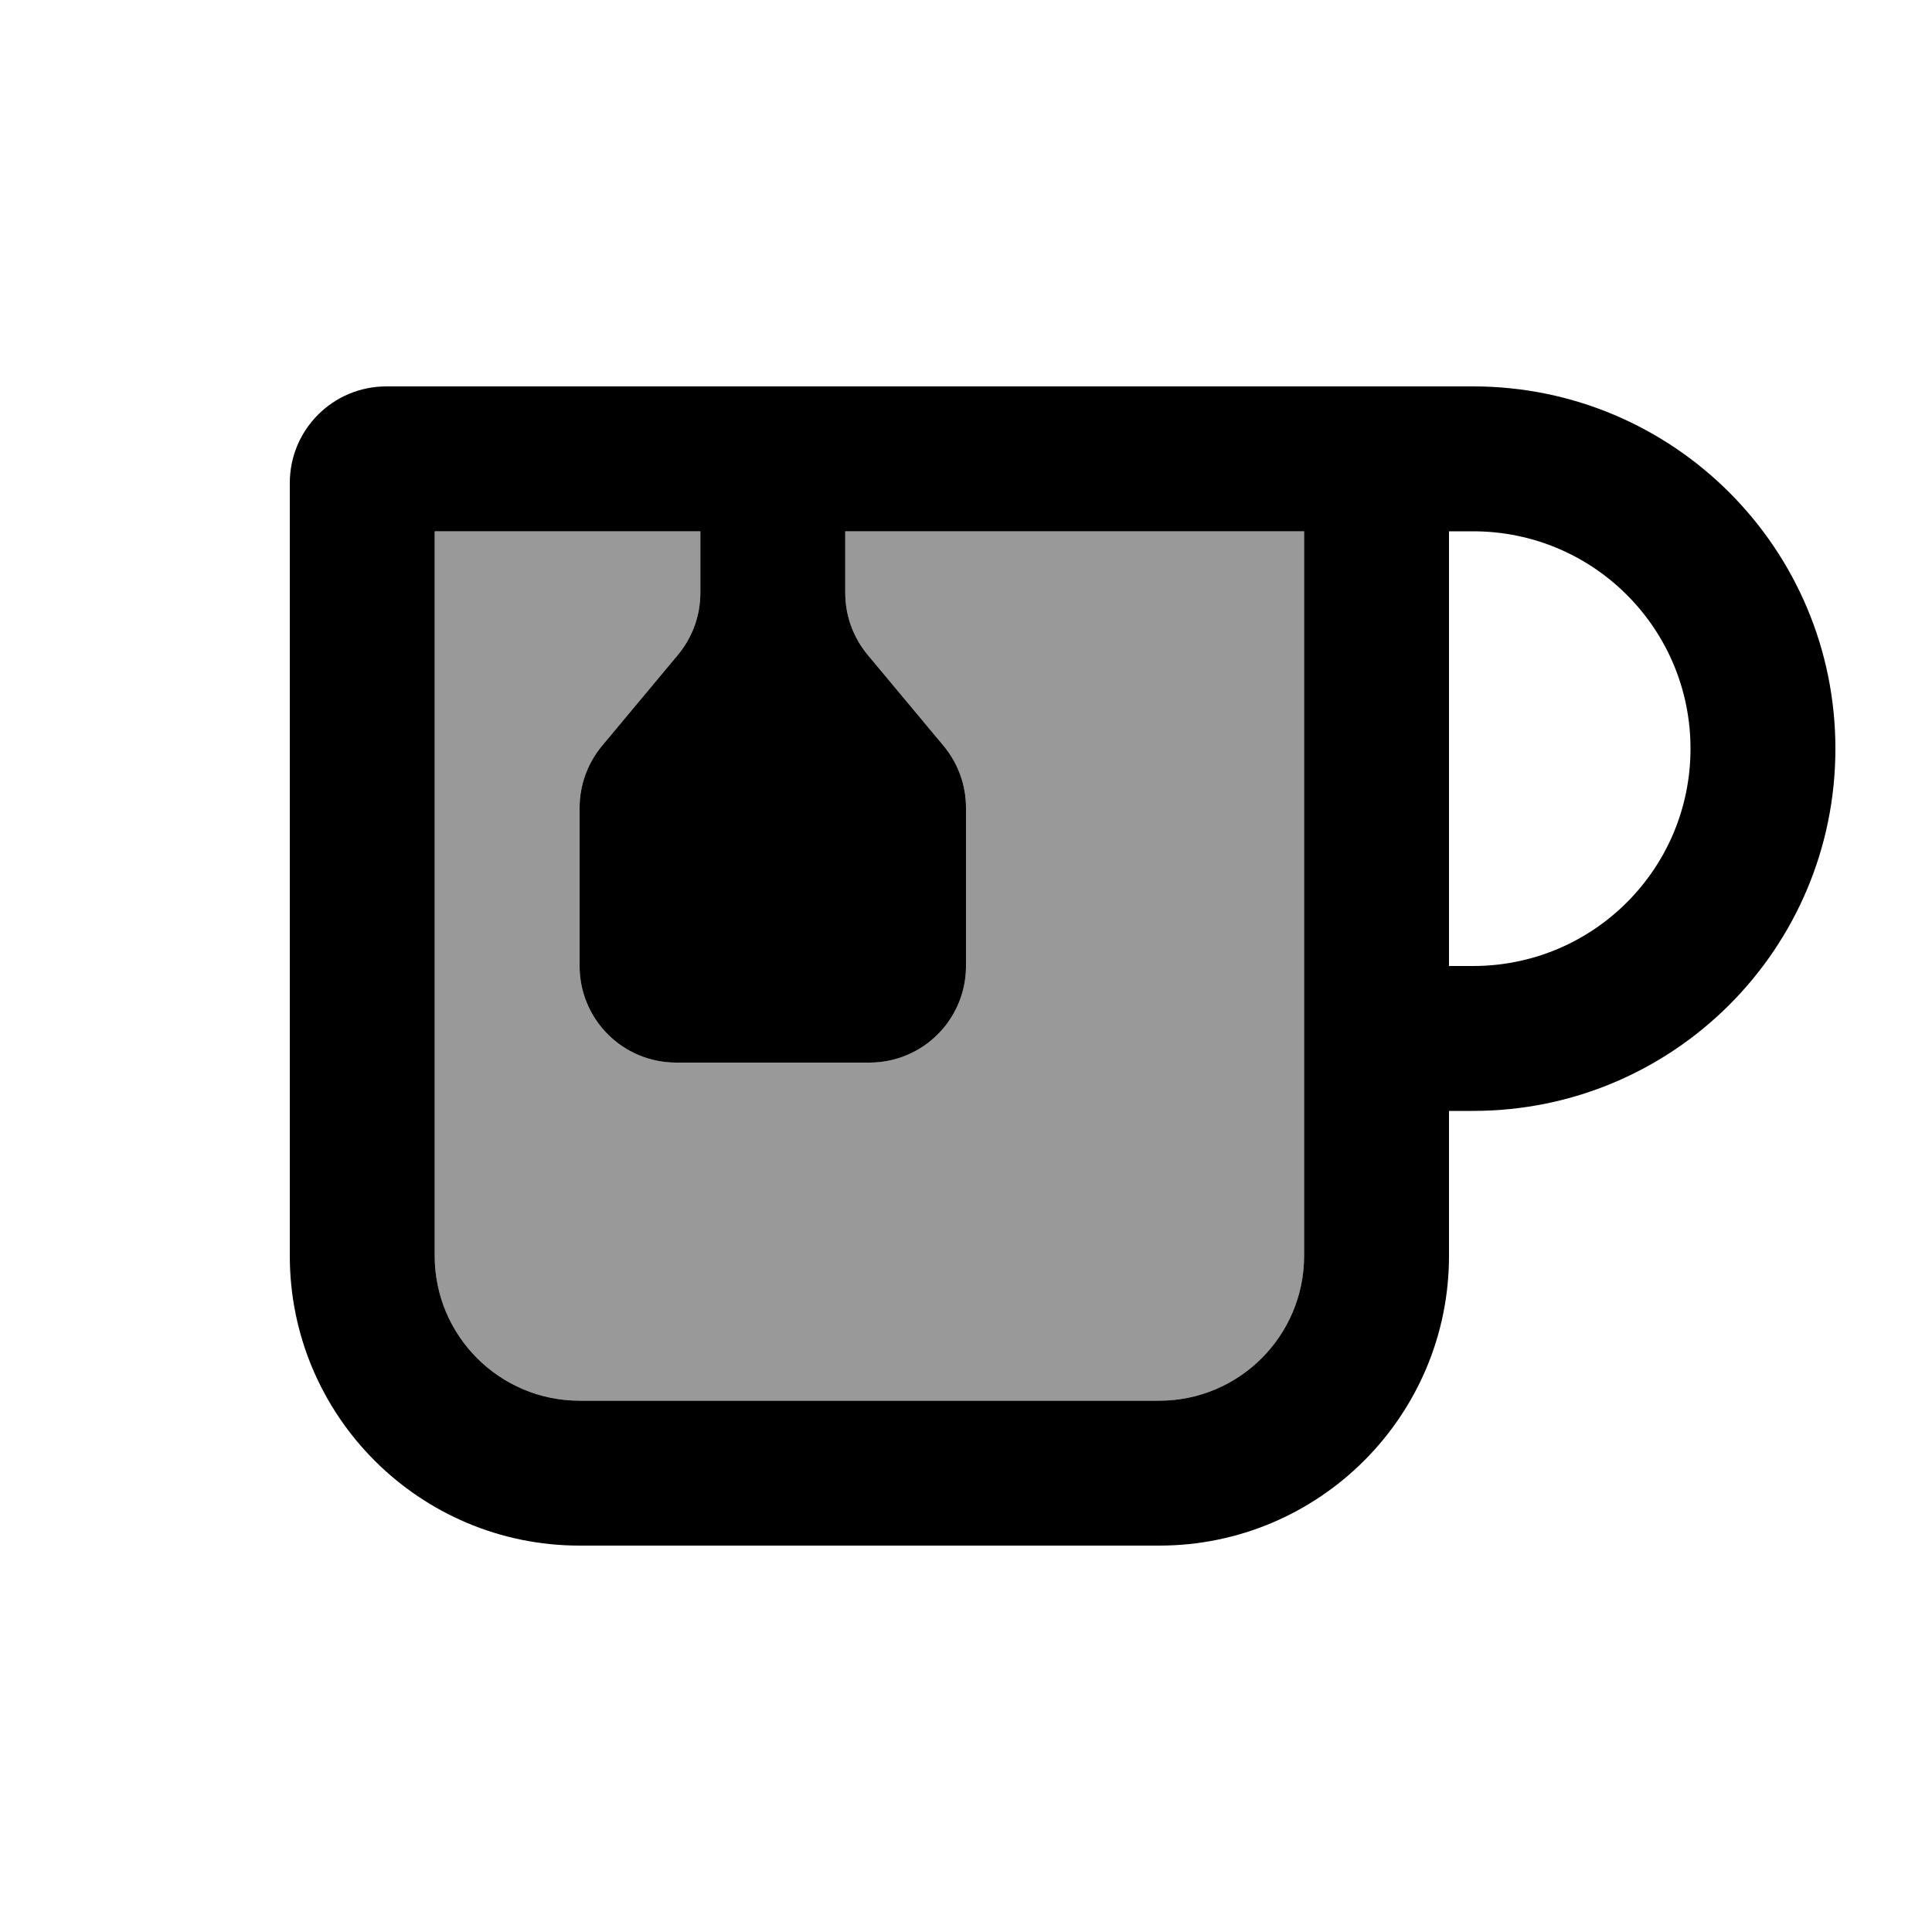
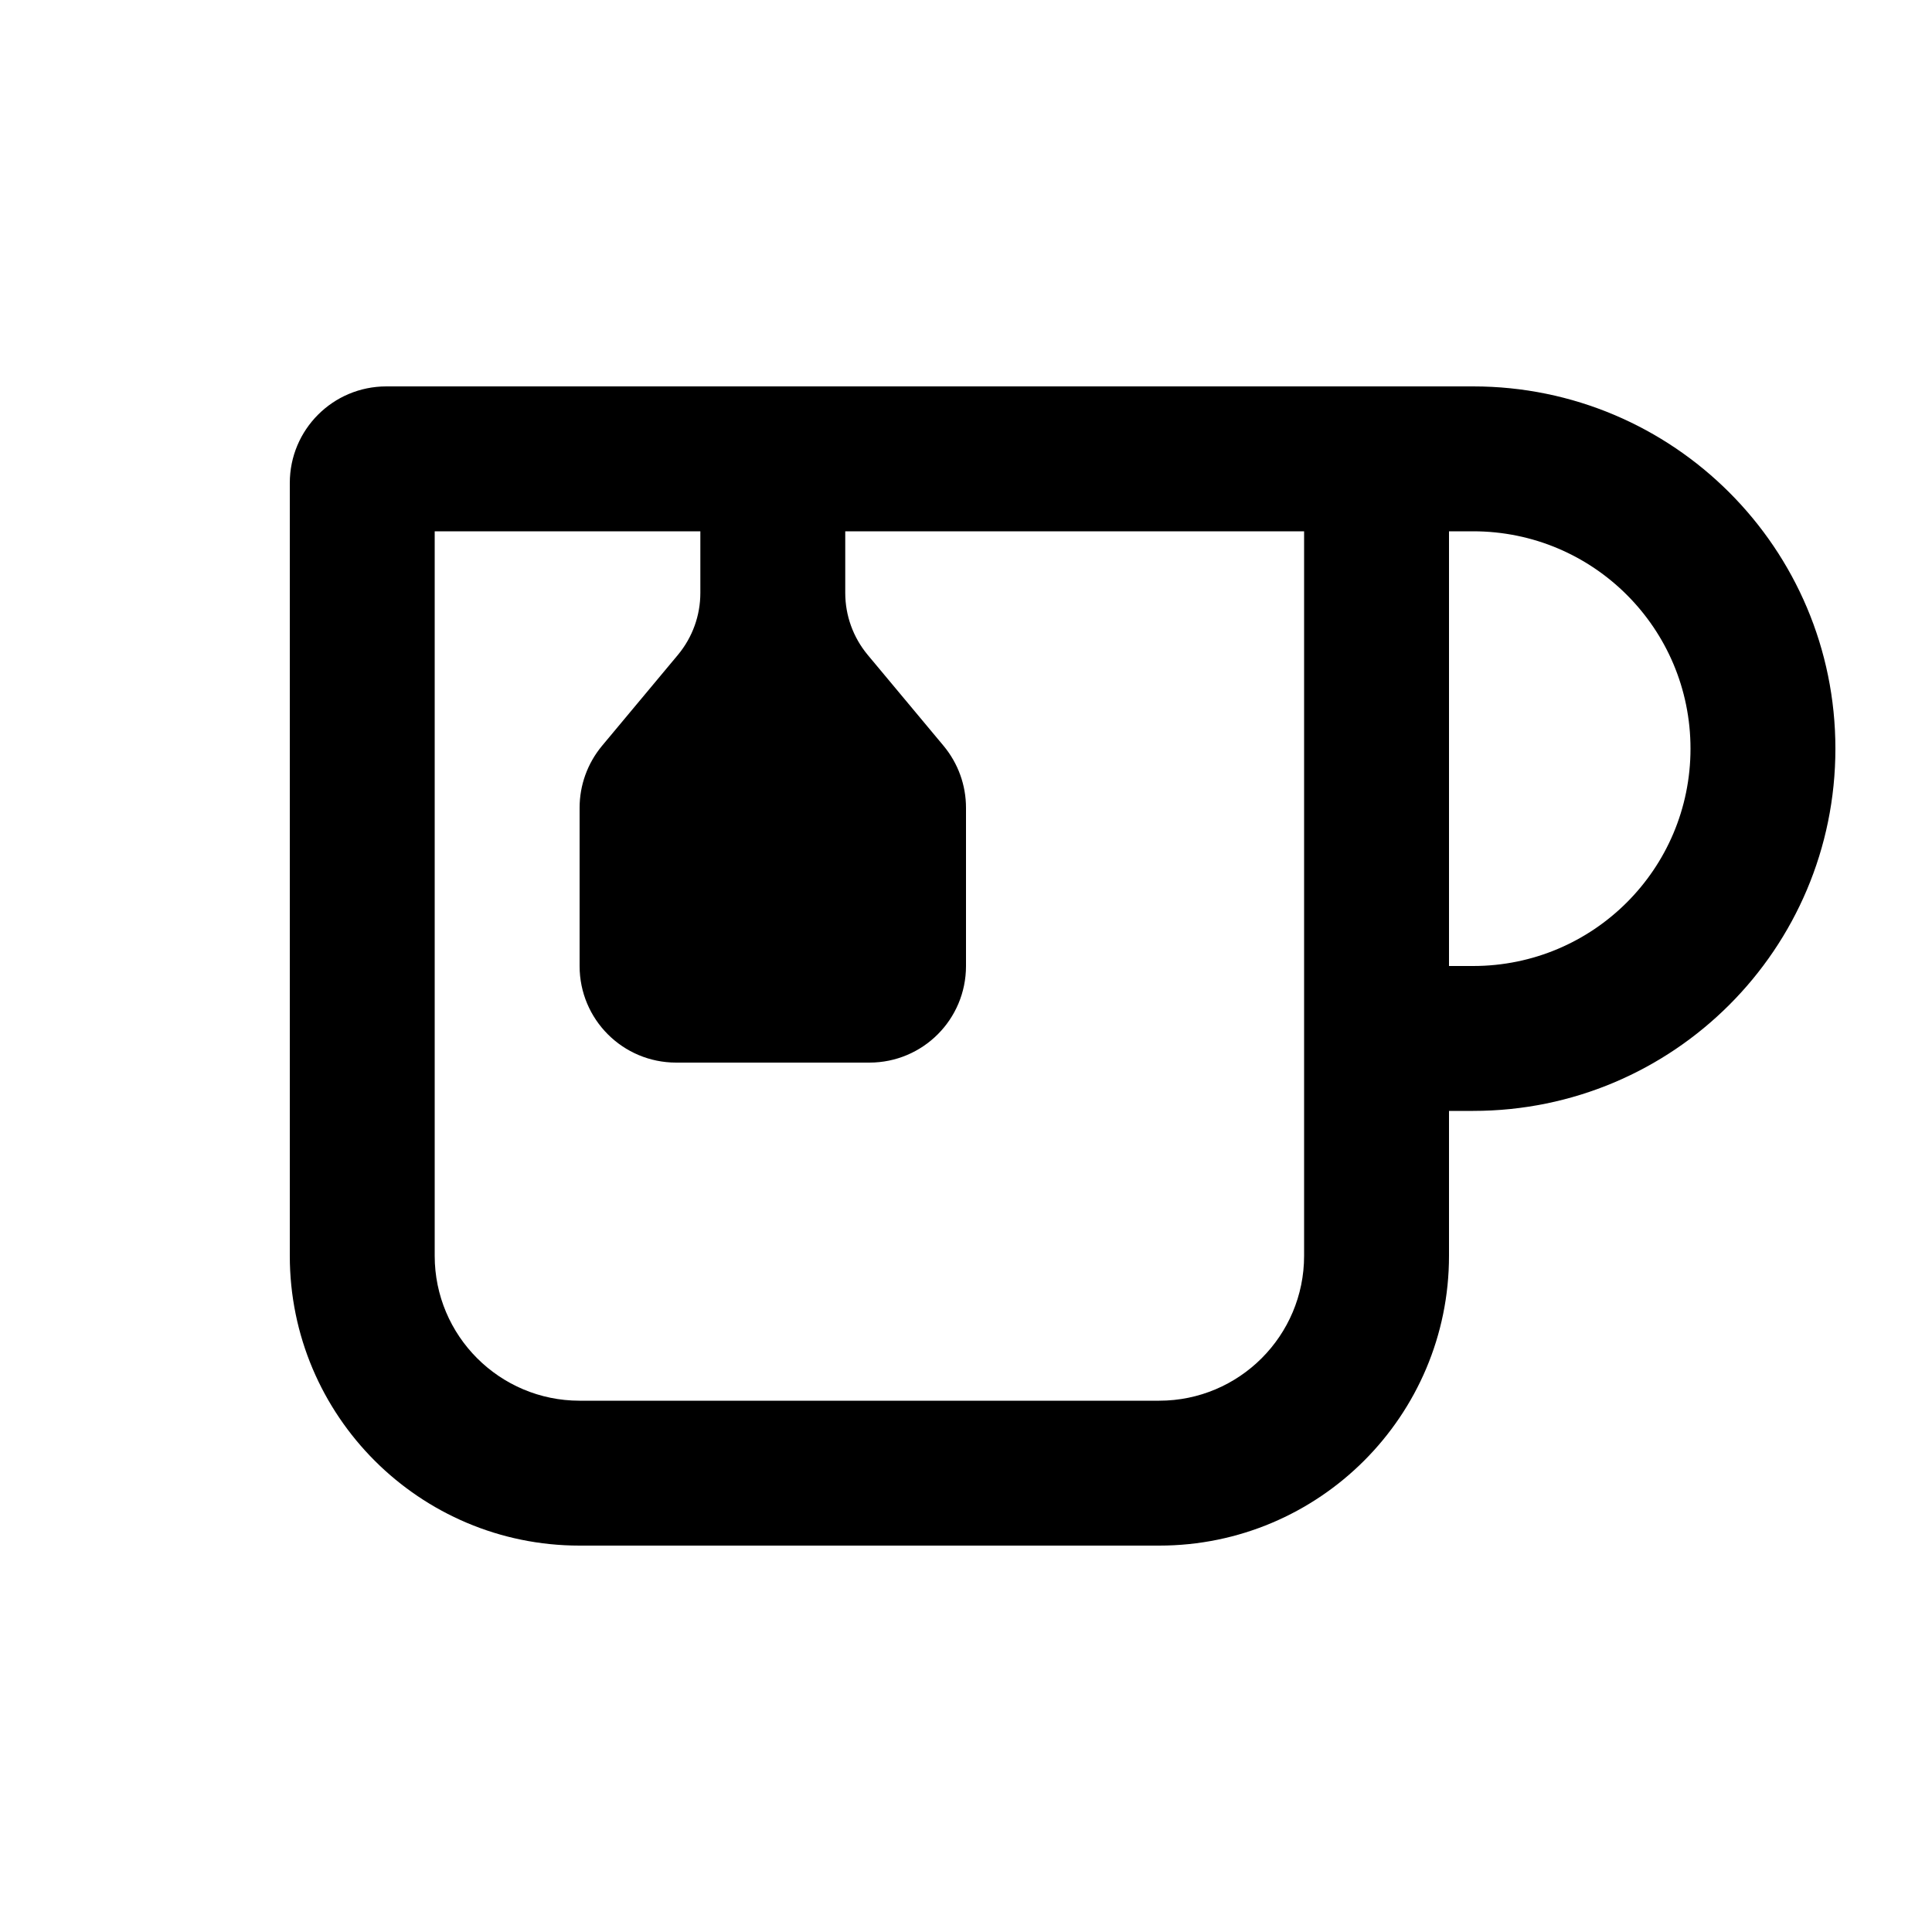
<svg xmlns="http://www.w3.org/2000/svg" viewBox="0 0 640 640">
-   <path opacity=".4" fill="currentColor" d="M144 176L232 176L232 196.4C232 203.9 229.4 211.1 224.6 216.9L199.4 247.1C194.6 252.9 192 260.1 192 267.6L192 320C192 337.7 206.3 352 224 352L288 352C305.7 352 320 337.7 320 320L320 267.6C320 260.1 317.4 252.9 312.6 247.1L287.4 216.9C282.6 211.1 280 203.9 280 196.4L280 176L432 176L432 416C432 442.5 410.5 464 384 464L192 464C165.5 464 144 442.5 144 416L144 176z" />
  <path fill="currentColor" d="M144 176L232 176L232 196.4C232 203.9 229.4 211.1 224.6 216.9L199.4 247.1C194.6 252.9 192 260.1 192 267.6L192 320C192 337.7 206.3 352 224 352L288 352C305.7 352 320 337.7 320 320L320 267.6C320 260.1 317.4 252.9 312.6 247.1L287.4 216.9C282.6 211.1 280 203.9 280 196.4L280 176L432 176L432 416C432 442.5 410.5 464 384 464L192 464C165.5 464 144 442.5 144 416L144 176zM128 128C110.3 128 96 142.3 96 160L96 416C96 469 139 512 192 512L384 512C437 512 480 469 480 416L480 368L488 368C554.3 368 608 314.3 608 248C608 181.7 554.3 128 488 128L128 128zM488 320L480 320L480 176L488 176C527.8 176 560 208.2 560 248C560 287.8 527.8 320 488 320z" />
</svg>